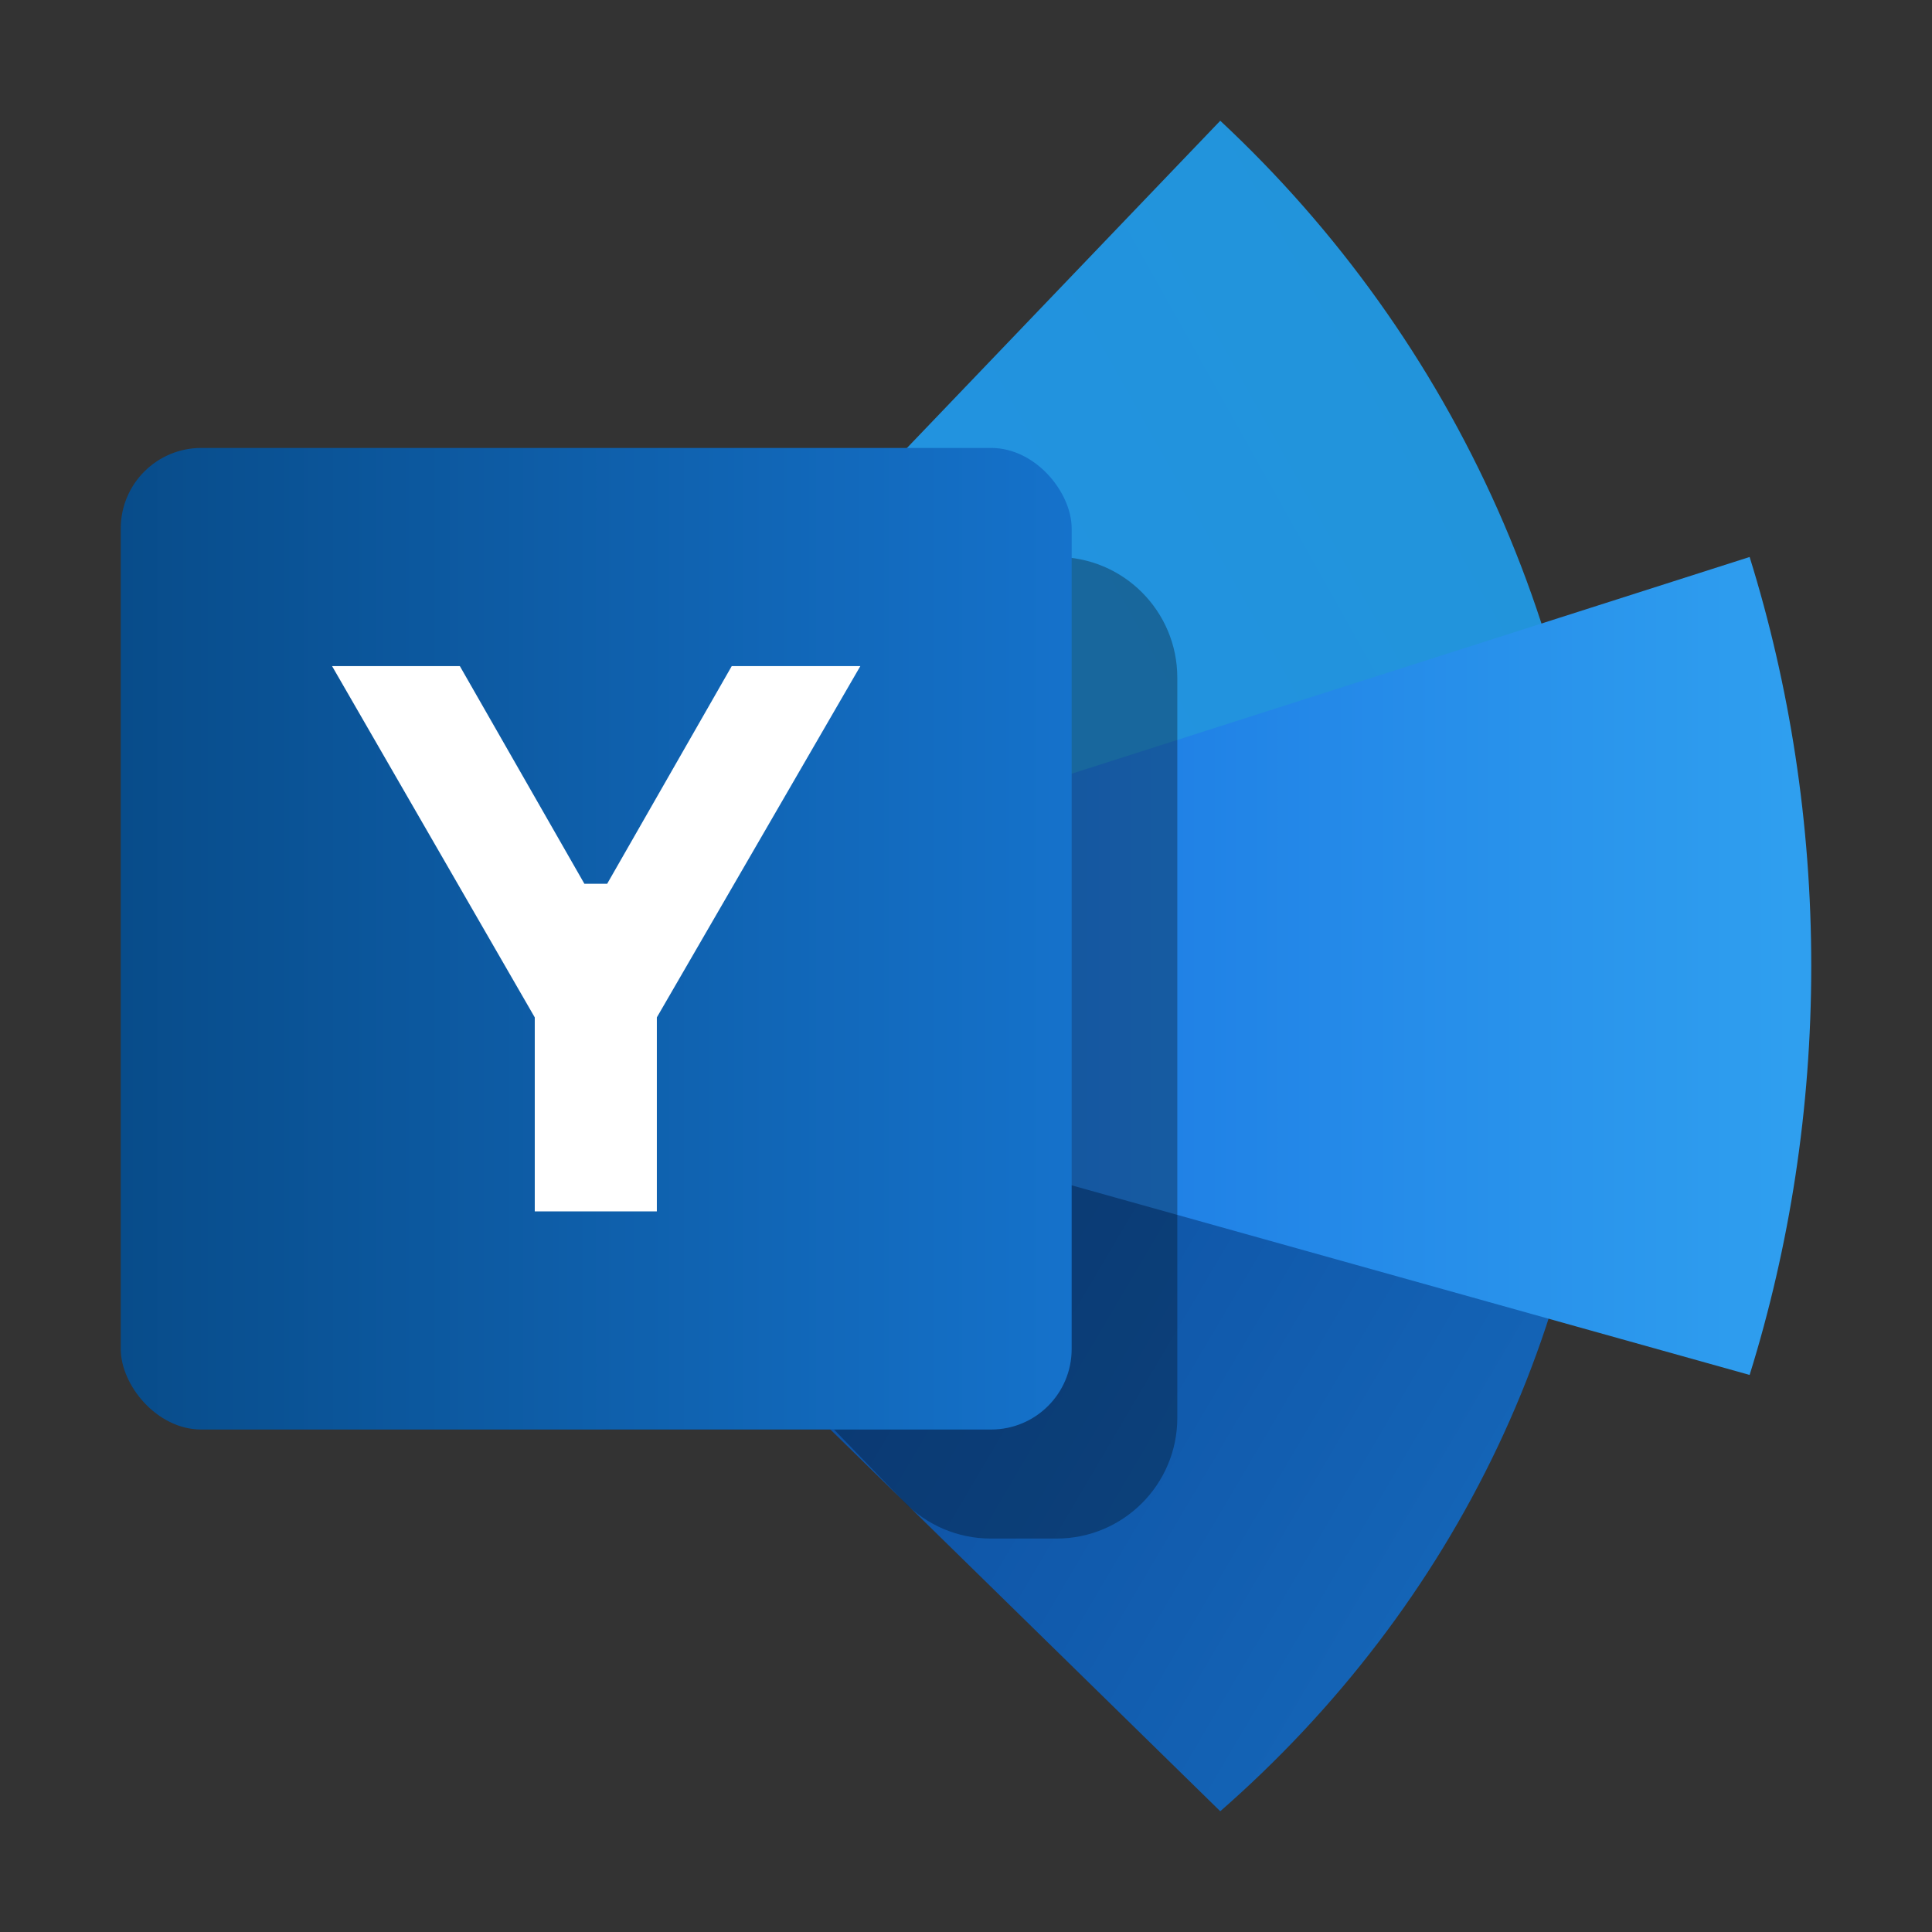
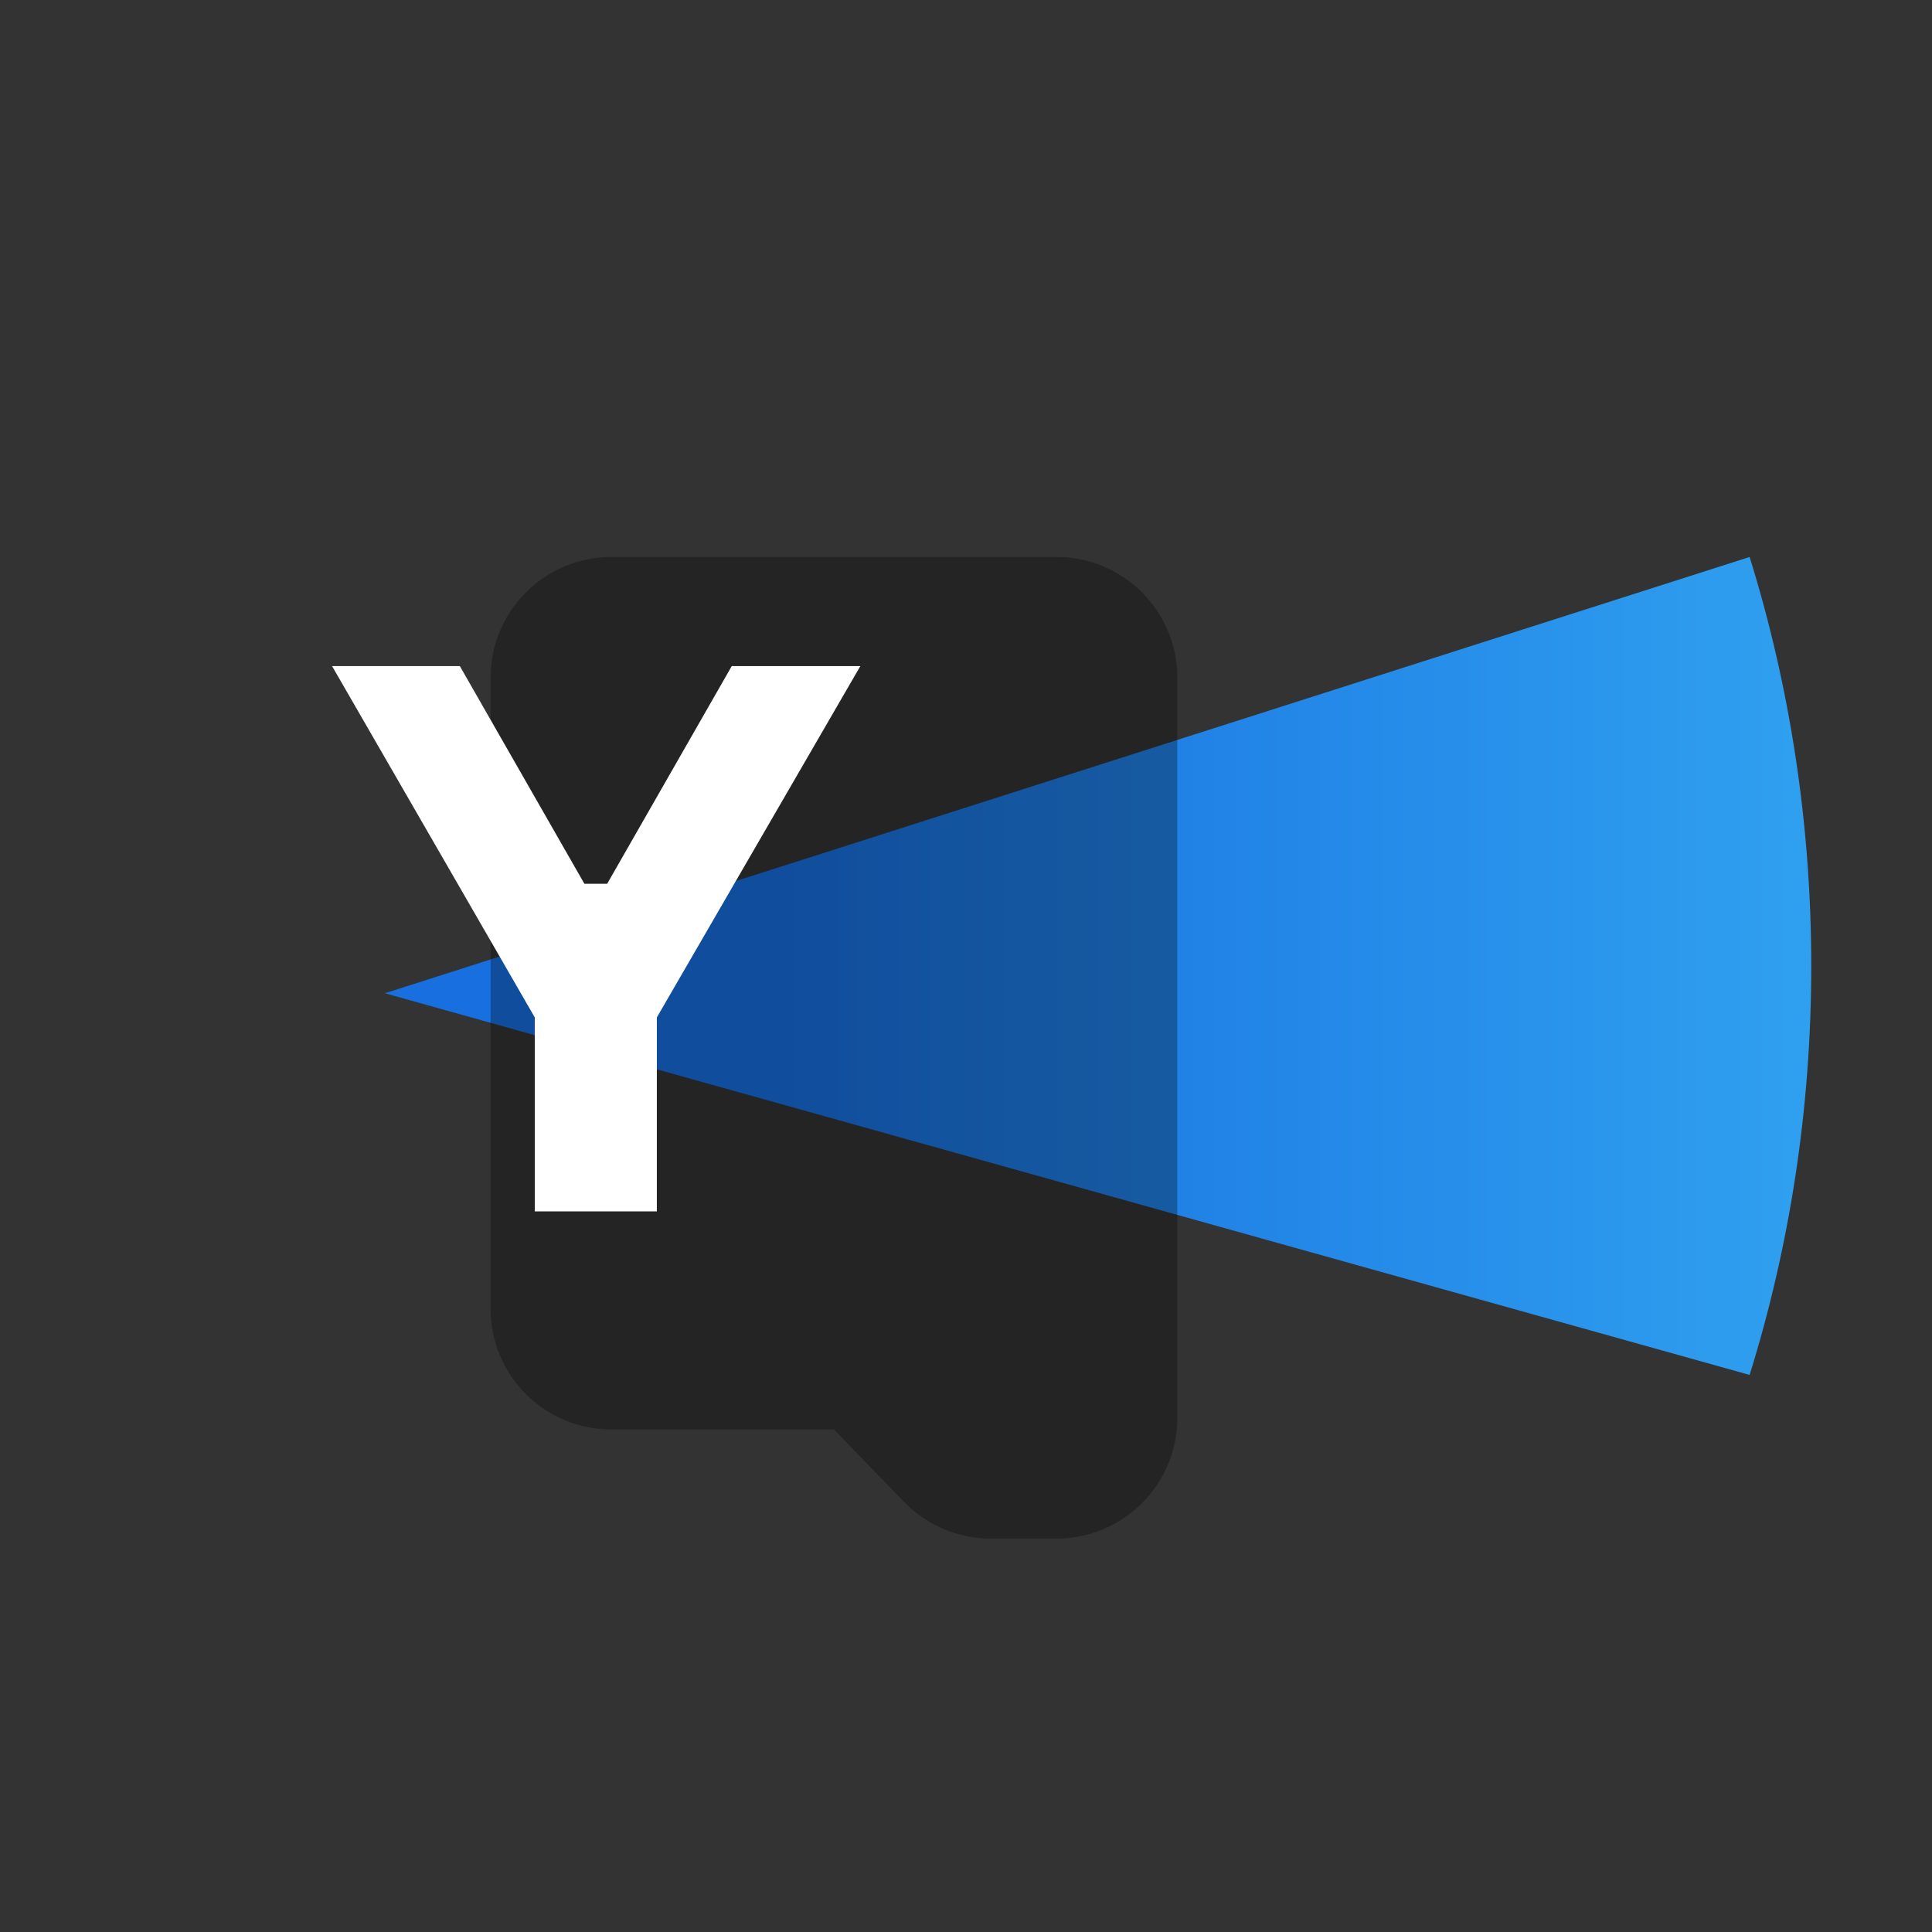
<svg xmlns="http://www.w3.org/2000/svg" width="48" height="48" viewBox="0 0 48 48" fill="none">
  <rect x="0" y="0" width="48" height="48" fill="#333333" stroke="none" />
-   <path d="M39.75 24.678C39.75 32.698 36.121 39.925 30.317 45C9.562 24.678 9.562 24.678 9.562 24.678C28.43 24.678 33.146 24.678 39.75 24.678Z" fill="url(#paint0_linear_533_21132)" />
-   <path d="M39.75 24.677C31.731 24.677 25.128 24.677 9.562 24.677C9.562 24.677 9.562 24.677 30.317 3C36.121 8.413 39.75 16.122 39.75 24.677Z" fill="url(#paint1_linear_533_21132)" />
  <path d="M43.469 34.16C44.462 30.968 45 27.551 45 23.999C45 20.447 44.462 17.03 43.469 13.838L9.562 24.677L43.469 34.16Z" fill="url(#paint2_linear_533_21132)" />
  <path d="M12.188 16.838C12.188 15.181 13.531 13.838 15.188 13.838H26.25C27.907 13.838 29.25 15.181 29.25 16.838V35.225C29.25 36.882 27.907 38.225 26.25 38.225H24.614C23.802 38.225 23.025 37.896 22.46 37.312L20.719 35.515H15.188C13.531 35.515 12.188 34.172 12.188 32.515V16.838Z" fill="black" fill-opacity="0.3" />
-   <rect x="3" y="11.129" width="23.625" height="24.387" rx="2" fill="url(#paint3_linear_533_21132)" />
  <path d="M14.519 21.957L11.425 16.549H8.25L13.286 25.277V30.097H16.319V25.277L21.375 16.549H18.18L15.085 21.957H14.519Z" fill="white" />
  <defs>
    <linearGradient id="paint0_linear_533_21132" x1="22.298" y1="31.279" x2="35.538" y2="39.085" gradientUnits="userSpaceOnUse">
      <stop stop-color="#0E51A3" />
      <stop offset="1" stop-color="#1464B6" />
    </linearGradient>
    <linearGradient id="paint1_linear_533_21132" x1="19.939" y1="19.478" x2="35.962" y2="10.508" gradientUnits="userSpaceOnUse">
      <stop stop-color="#2292E2" />
      <stop offset="1" stop-color="#2294DB" />
    </linearGradient>
    <linearGradient id="paint2_linear_533_21132" x1="19.485" y1="24.485" x2="44.528" y2="24.485" gradientUnits="userSpaceOnUse">
      <stop stop-color="#176FE0" />
      <stop offset="1" stop-color="#2F9FEF" />
    </linearGradient>
    <linearGradient id="paint3_linear_533_21132" x1="3" y1="23.323" x2="26.625" y2="23.323" gradientUnits="userSpaceOnUse">
      <stop stop-color="#084C8A" />
      <stop offset="1" stop-color="#1572CB" />
    </linearGradient>
  </defs>
</svg>